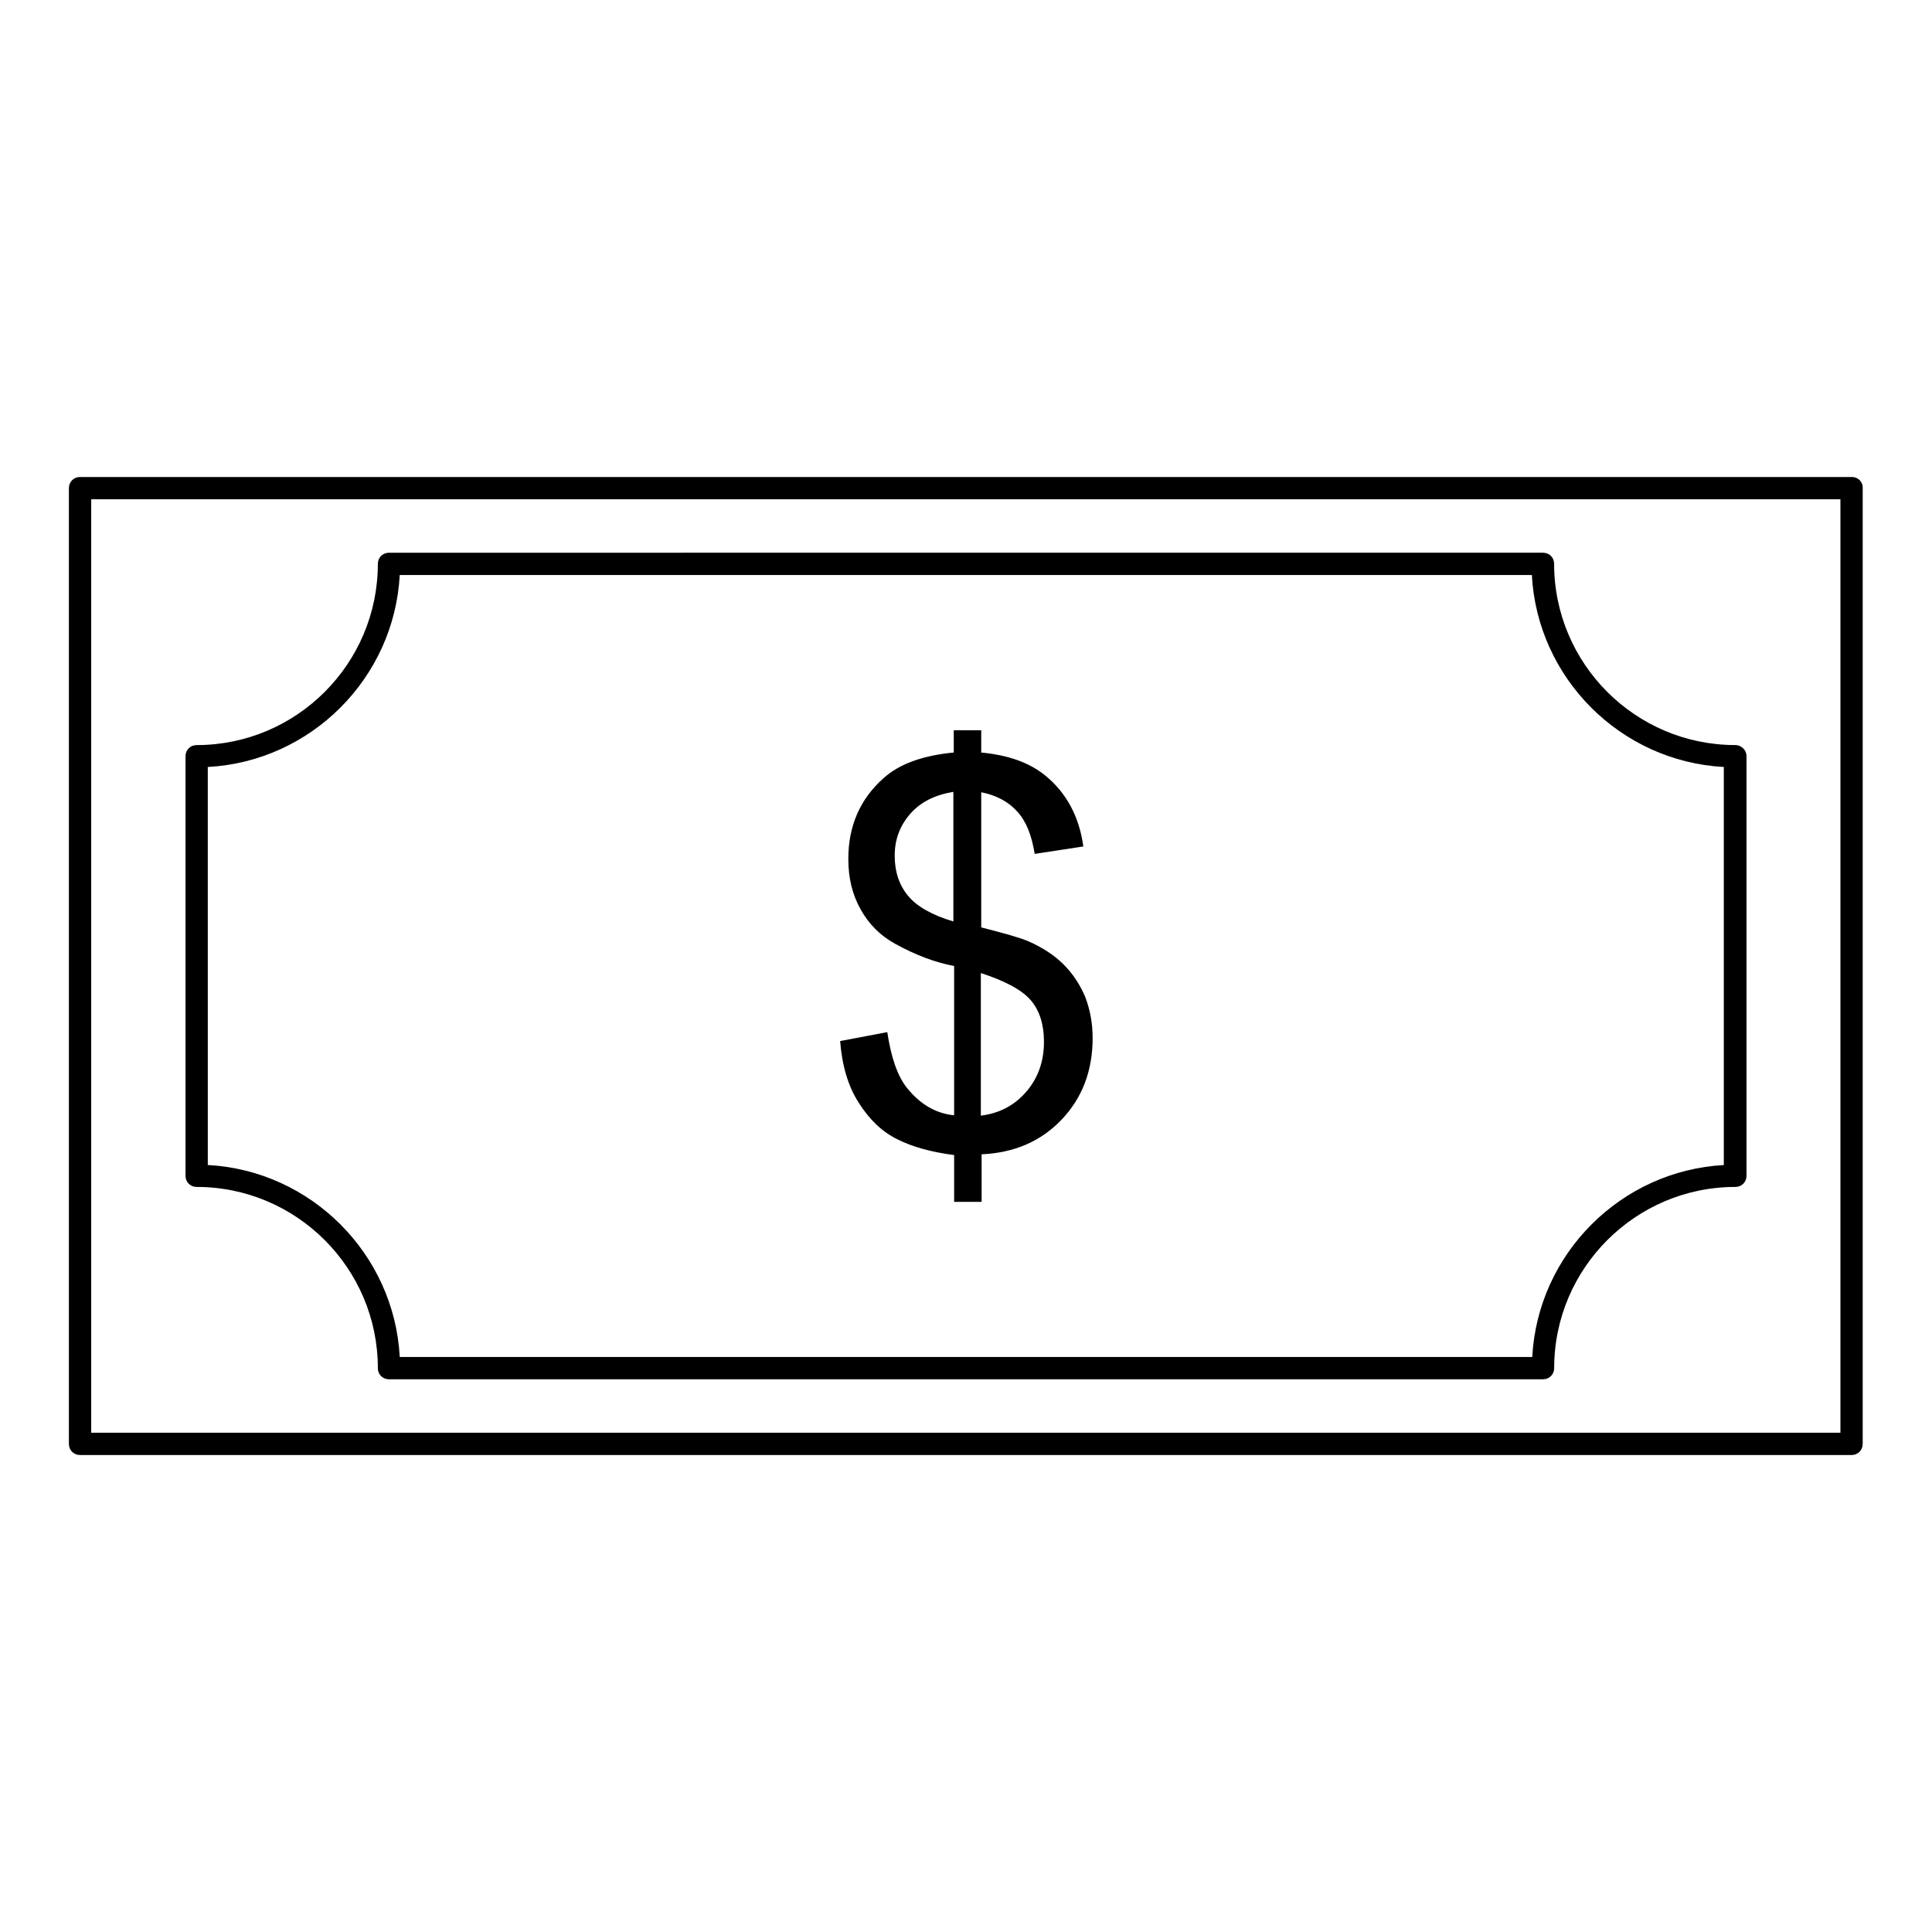
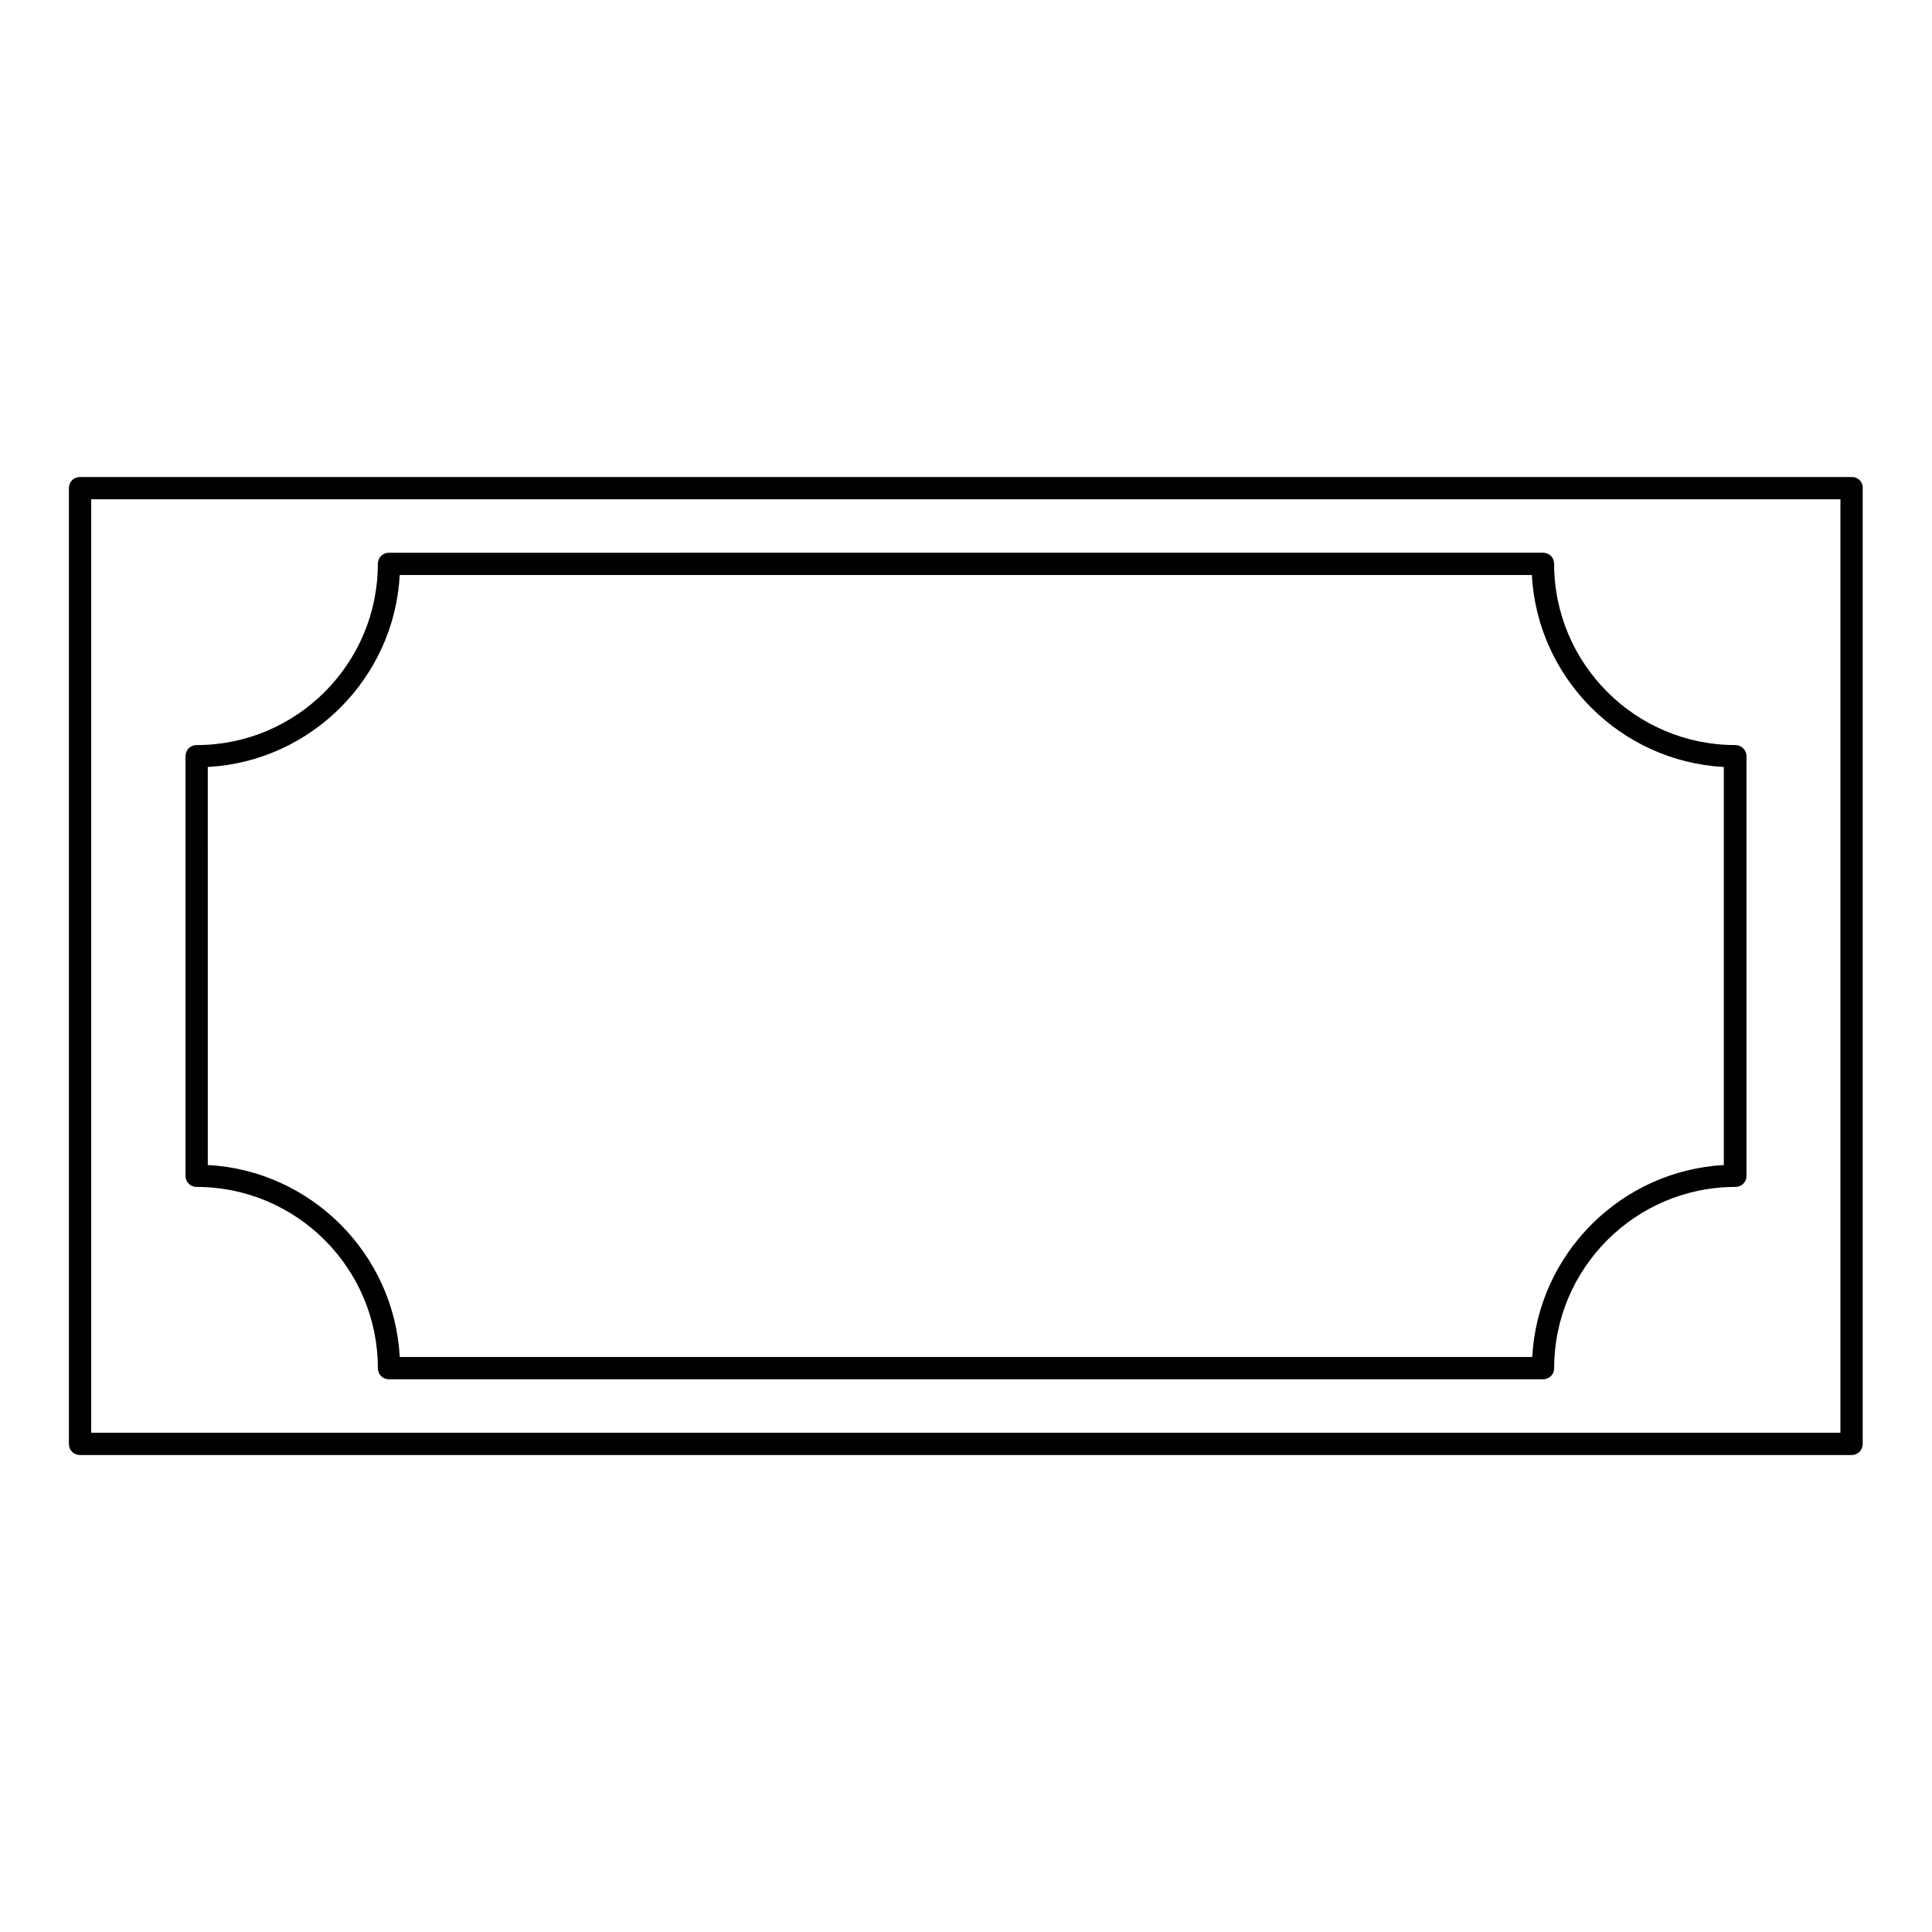
<svg xmlns="http://www.w3.org/2000/svg" fill="#000000" width="800px" height="800px" version="1.1" viewBox="144 144 512 512">
  <g>
    <path d="m603.88 341.45c-26.469 0-48.02-21.551-48.02-48.02 0-1.672-1.277-2.953-2.953-2.953l-305.82 0.004c-1.672 0-2.953 1.277-2.953 2.953 0 26.469-21.551 48.02-48.02 48.02-1.672 0-2.953 1.277-2.953 2.953v111.19c0 1.672 1.277 2.953 2.953 2.953 26.469 0 48.02 21.551 48.02 48.02 0 1.672 1.277 2.953 2.953 2.953h305.83c1.672 0 2.953-1.277 2.953-2.953 0-26.469 21.551-48.02 48.02-48.02 1.672 0 2.953-1.277 2.953-2.953v-111.19c-0.004-1.676-1.383-2.957-2.957-2.957zm-2.949 111.29c-27.355 1.477-49.398 23.52-50.871 50.871h-300.12c-1.477-27.355-23.52-49.398-50.871-50.871l-0.004-105.48c27.355-1.477 49.398-23.52 50.871-50.871h300.02c1.477 27.355 23.52 49.398 50.871 50.871v105.48z" />
    <path d="m634.78 270.41h-469.57c-1.672 0-2.953 1.277-2.953 2.953v253.28c0 1.672 1.277 2.953 2.953 2.953h469.47c1.672 0 2.953-1.277 2.953-2.953v-253.29c0.098-1.672-1.281-2.949-2.856-2.949zm-466.61 253.28v-247.38h463.56v247.38z" />
-     <path d="m425.88 399.61c-2.461-2.461-5.609-4.527-9.445-6.199-2.066-0.887-6.199-2.066-12.398-3.641v-35.816c4.035 0.789 7.281 2.559 9.543 5.117 2.363 2.559 3.836 6.297 4.625 11.219l12.891-1.969c-1.082-7.871-4.43-14.07-9.84-18.598-4.231-3.543-9.938-5.609-17.219-6.297v-5.902h-7.281v5.902c-8.266 0.789-14.465 3.051-18.598 6.789-6.199 5.512-9.348 12.594-9.348 21.453 0 5.019 1.082 9.445 3.246 13.285 2.164 3.938 5.215 6.988 9.152 9.152 5.312 2.953 10.527 4.922 15.645 5.902v39.559c-4.922-0.492-9.055-2.953-12.594-7.379-2.461-3.148-4.133-8.07-5.117-14.66l-12.496 2.363c0.492 6.394 2.066 11.906 4.922 16.336 2.856 4.527 6.199 7.676 10.137 9.645 3.836 1.969 8.953 3.445 15.152 4.231v12.398h7.281v-12.594c8.66-0.395 15.742-3.445 21.254-9.25 5.41-5.707 8.168-12.891 8.168-21.551 0-3.938-0.688-7.578-1.969-10.922-1.383-3.262-3.254-6.113-5.711-8.574zm-29.227-11.414c-5.609-1.672-9.645-3.938-12.004-6.789-2.363-2.856-3.543-6.394-3.543-10.629 0-4.328 1.379-7.969 4.133-11.121 2.754-3.148 6.594-5.019 11.414-5.805zm19.285 45.164c-3.148 3.641-7.184 5.707-12.004 6.297v-37.785c6.691 2.164 11.121 4.625 13.383 7.379 2.262 2.754 3.344 6.394 3.344 10.824 0.004 5.219-1.57 9.645-4.723 13.285z" />
  </g>
</svg>